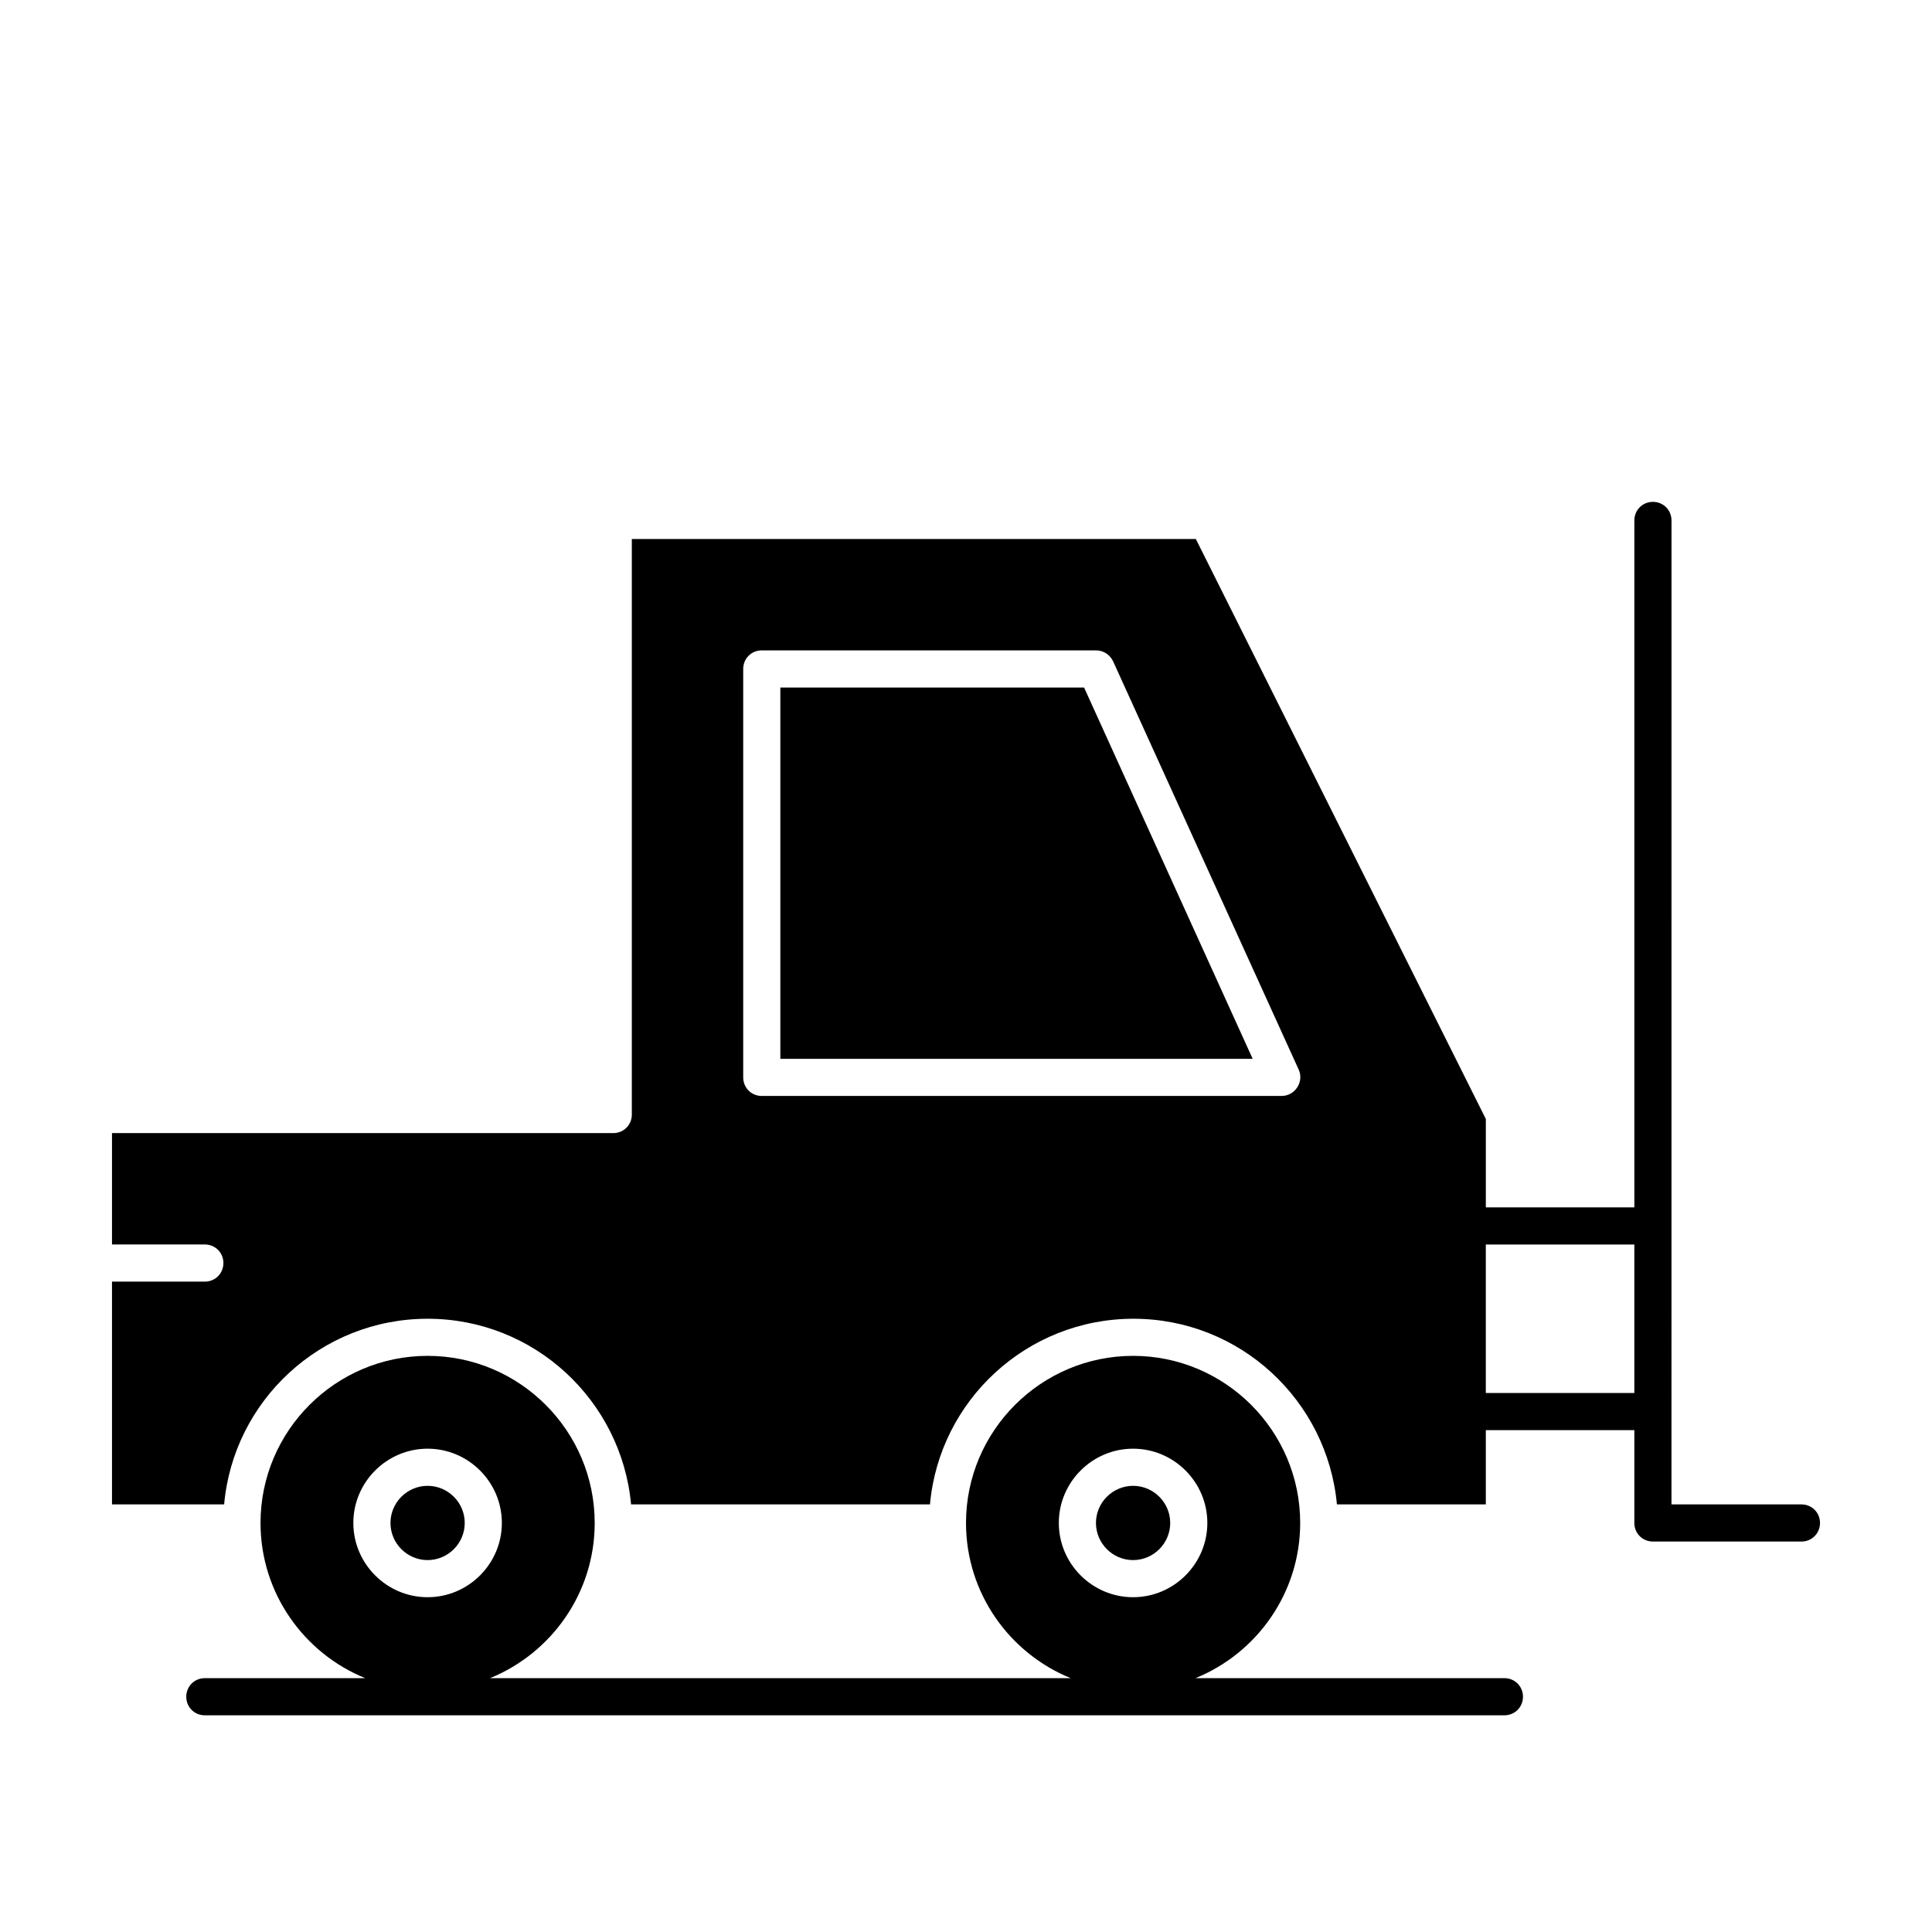
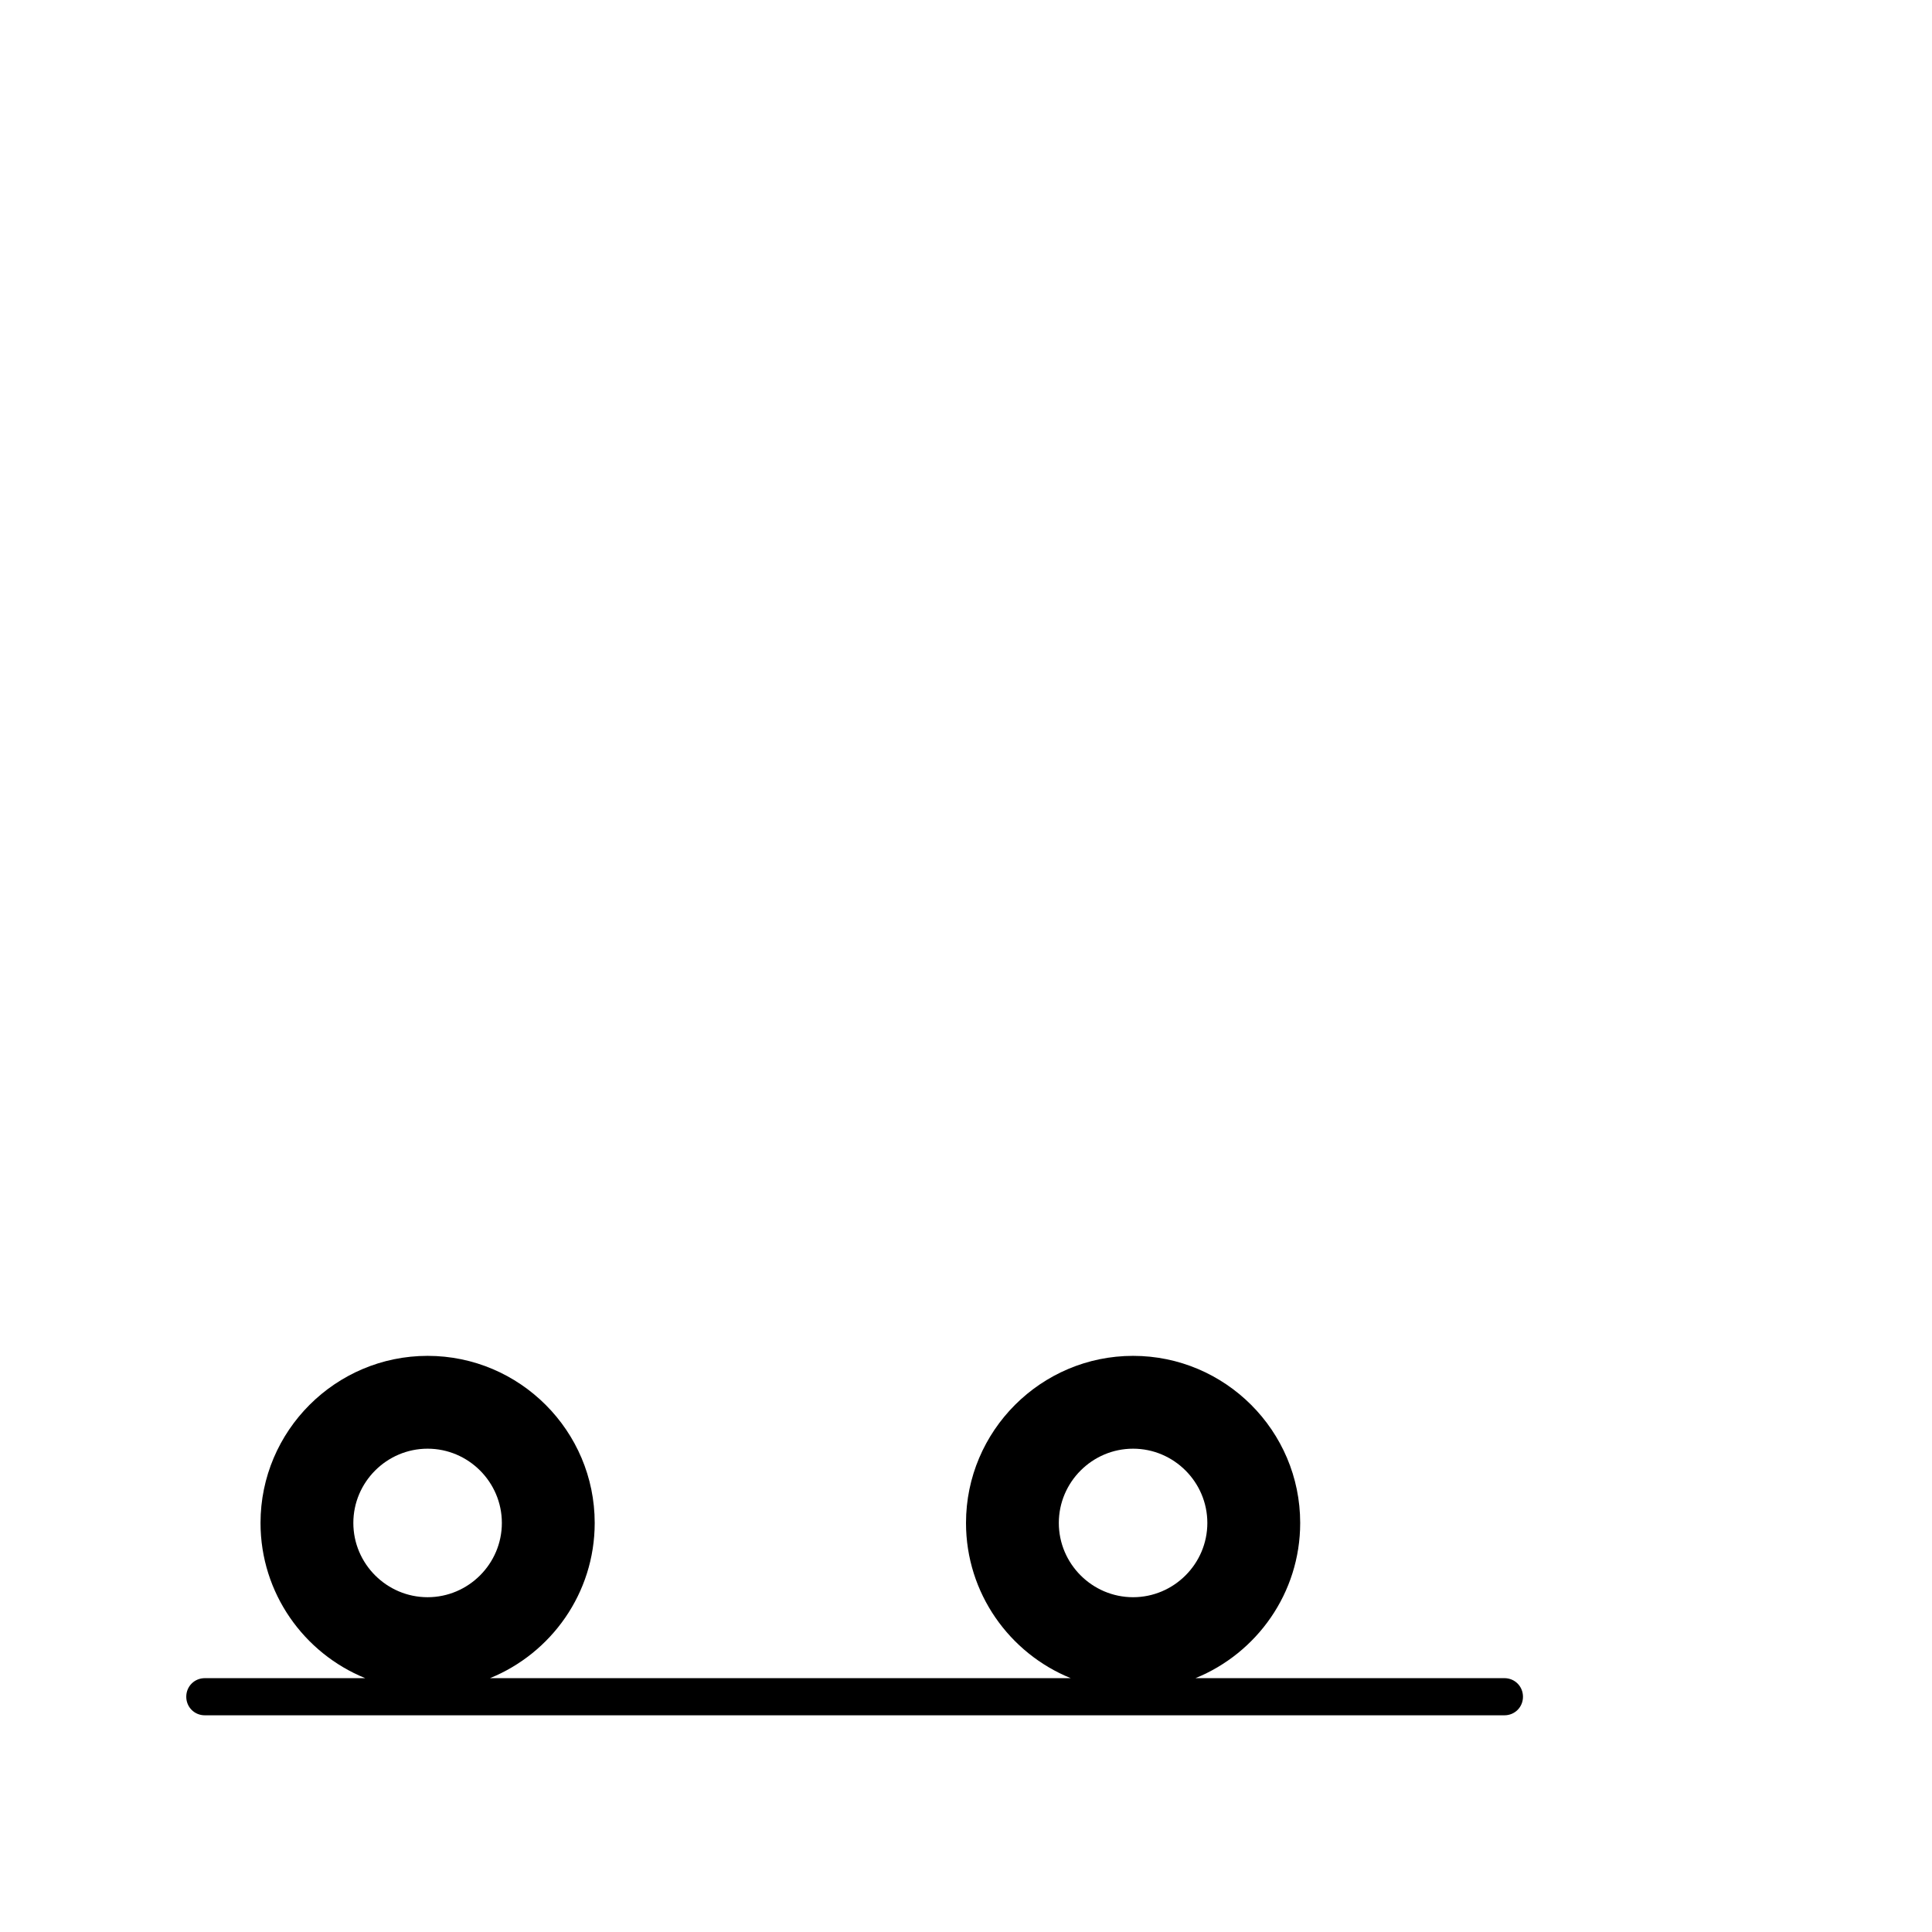
<svg xmlns="http://www.w3.org/2000/svg" fill="#000000" width="800px" height="800px" version="1.1" viewBox="144 144 512 512">
  <g>
-     <path d="m621.4 542.68h-34.441l0.004-260.76c0-2.754-2.164-4.922-4.922-4.922-2.754 0-4.922 2.164-4.922 4.922v182.04h-39.359v-23.418l-76.848-153.7h-149.47v152.52c0 2.754-2.164 4.922-4.922 4.922l-132.84-0.004v29.52h24.602c2.754 0 4.922 2.164 4.922 4.922 0 2.754-2.164 4.922-4.922 4.922h-24.602v59.039h29.719c2.461-27.551 25.684-49.199 53.922-49.199 28.242 0 51.363 21.648 53.922 49.199h79.211c2.461-27.551 25.684-49.199 53.922-49.199 28.242 0 51.363 21.648 53.922 49.199h39.461v-19.68h39.359v24.602c0 2.754 2.164 4.922 4.922 4.922h39.359c2.754 0 4.922-2.164 4.922-4.922 0-2.758-2.164-4.922-4.922-4.922zm-137.76-108.24h-137.76c-2.754 0-4.922-2.164-4.922-4.922v-108.24c0-2.754 2.164-4.922 4.922-4.922h88.559c1.969 0 3.641 1.082 4.527 2.856l49.199 108.24c1.477 3.246-0.984 6.984-4.523 6.984zm54.117 78.723v-39.359h39.359v39.359z" />
    <path d="m542.68 588.73h-81.867c16.234-6.594 27.75-22.535 27.75-41.133 0-24.402-19.875-44.281-44.281-44.281-24.402 0-44.281 19.875-44.281 44.281 0 18.598 11.512 34.539 27.75 41.133h-153.9c16.234-6.594 27.75-22.535 27.75-41.133 0-24.402-19.875-44.281-44.281-44.281-24.402 0-44.281 19.875-44.281 44.281 0 18.598 11.512 34.539 27.75 41.133h-42.508c-2.754 0-4.922 2.164-4.922 4.922 0 2.754 2.164 4.922 4.922 4.922h344.4c2.754 0 4.922-2.164 4.922-4.922-0.004-2.758-2.168-4.922-4.922-4.922zm-98.402-60.812c10.824 0 19.68 8.855 19.68 19.68 0 10.824-8.855 19.68-19.68 19.68-10.824 0-19.68-8.855-19.68-19.68 0-10.824 8.855-19.68 19.68-19.68zm-186.96 0c10.824 0 19.68 8.855 19.68 19.68 0 10.824-8.855 19.68-19.68 19.68-10.824 0-19.68-8.855-19.68-19.68 0-10.824 8.855-19.68 19.68-19.68z" />
-     <path d="m350.8 326.2v98.398h125.17l-44.676-98.398z" />
-     <path d="m257.32 557.44c5.41 0 9.84-4.43 9.84-9.84s-4.43-9.84-9.84-9.84-9.84 4.43-9.84 9.84c0 5.414 4.43 9.84 9.84 9.84z" />
-     <path d="m444.28 557.44c5.41 0 9.84-4.43 9.84-9.84s-4.43-9.84-9.84-9.84-9.84 4.43-9.84 9.84c0 5.414 4.43 9.84 9.84 9.84z" />
  </g>
</svg>